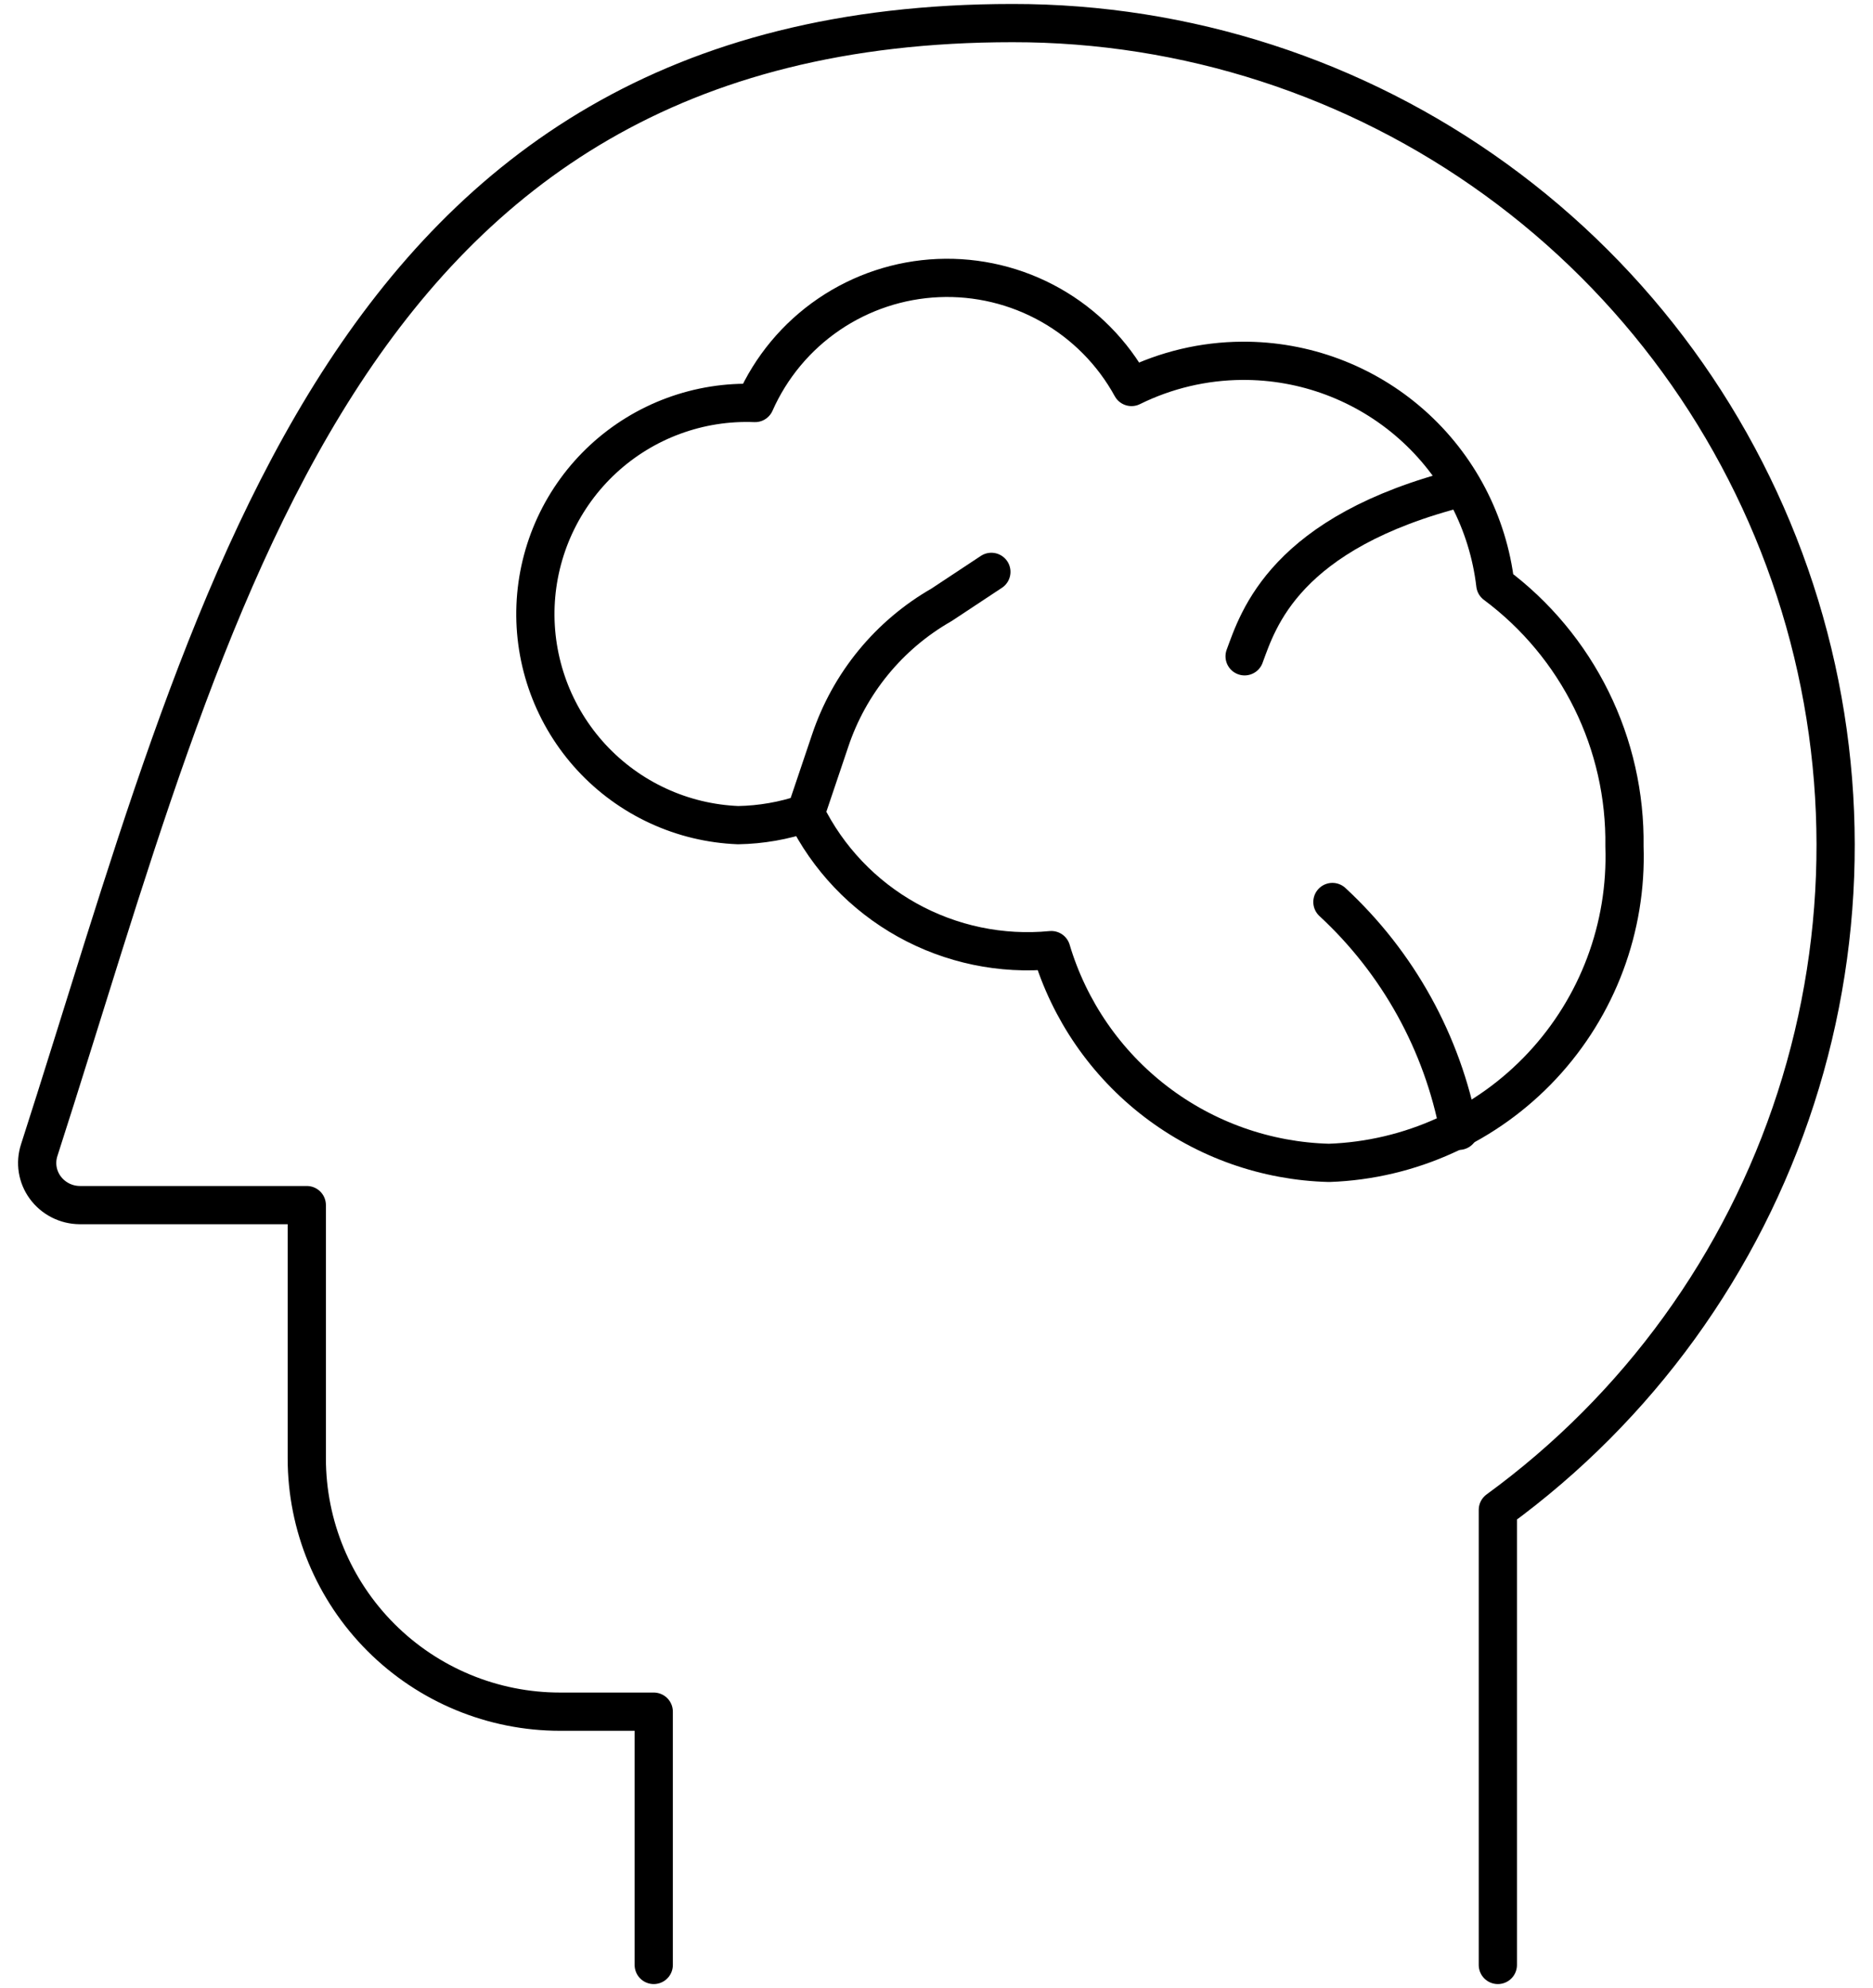
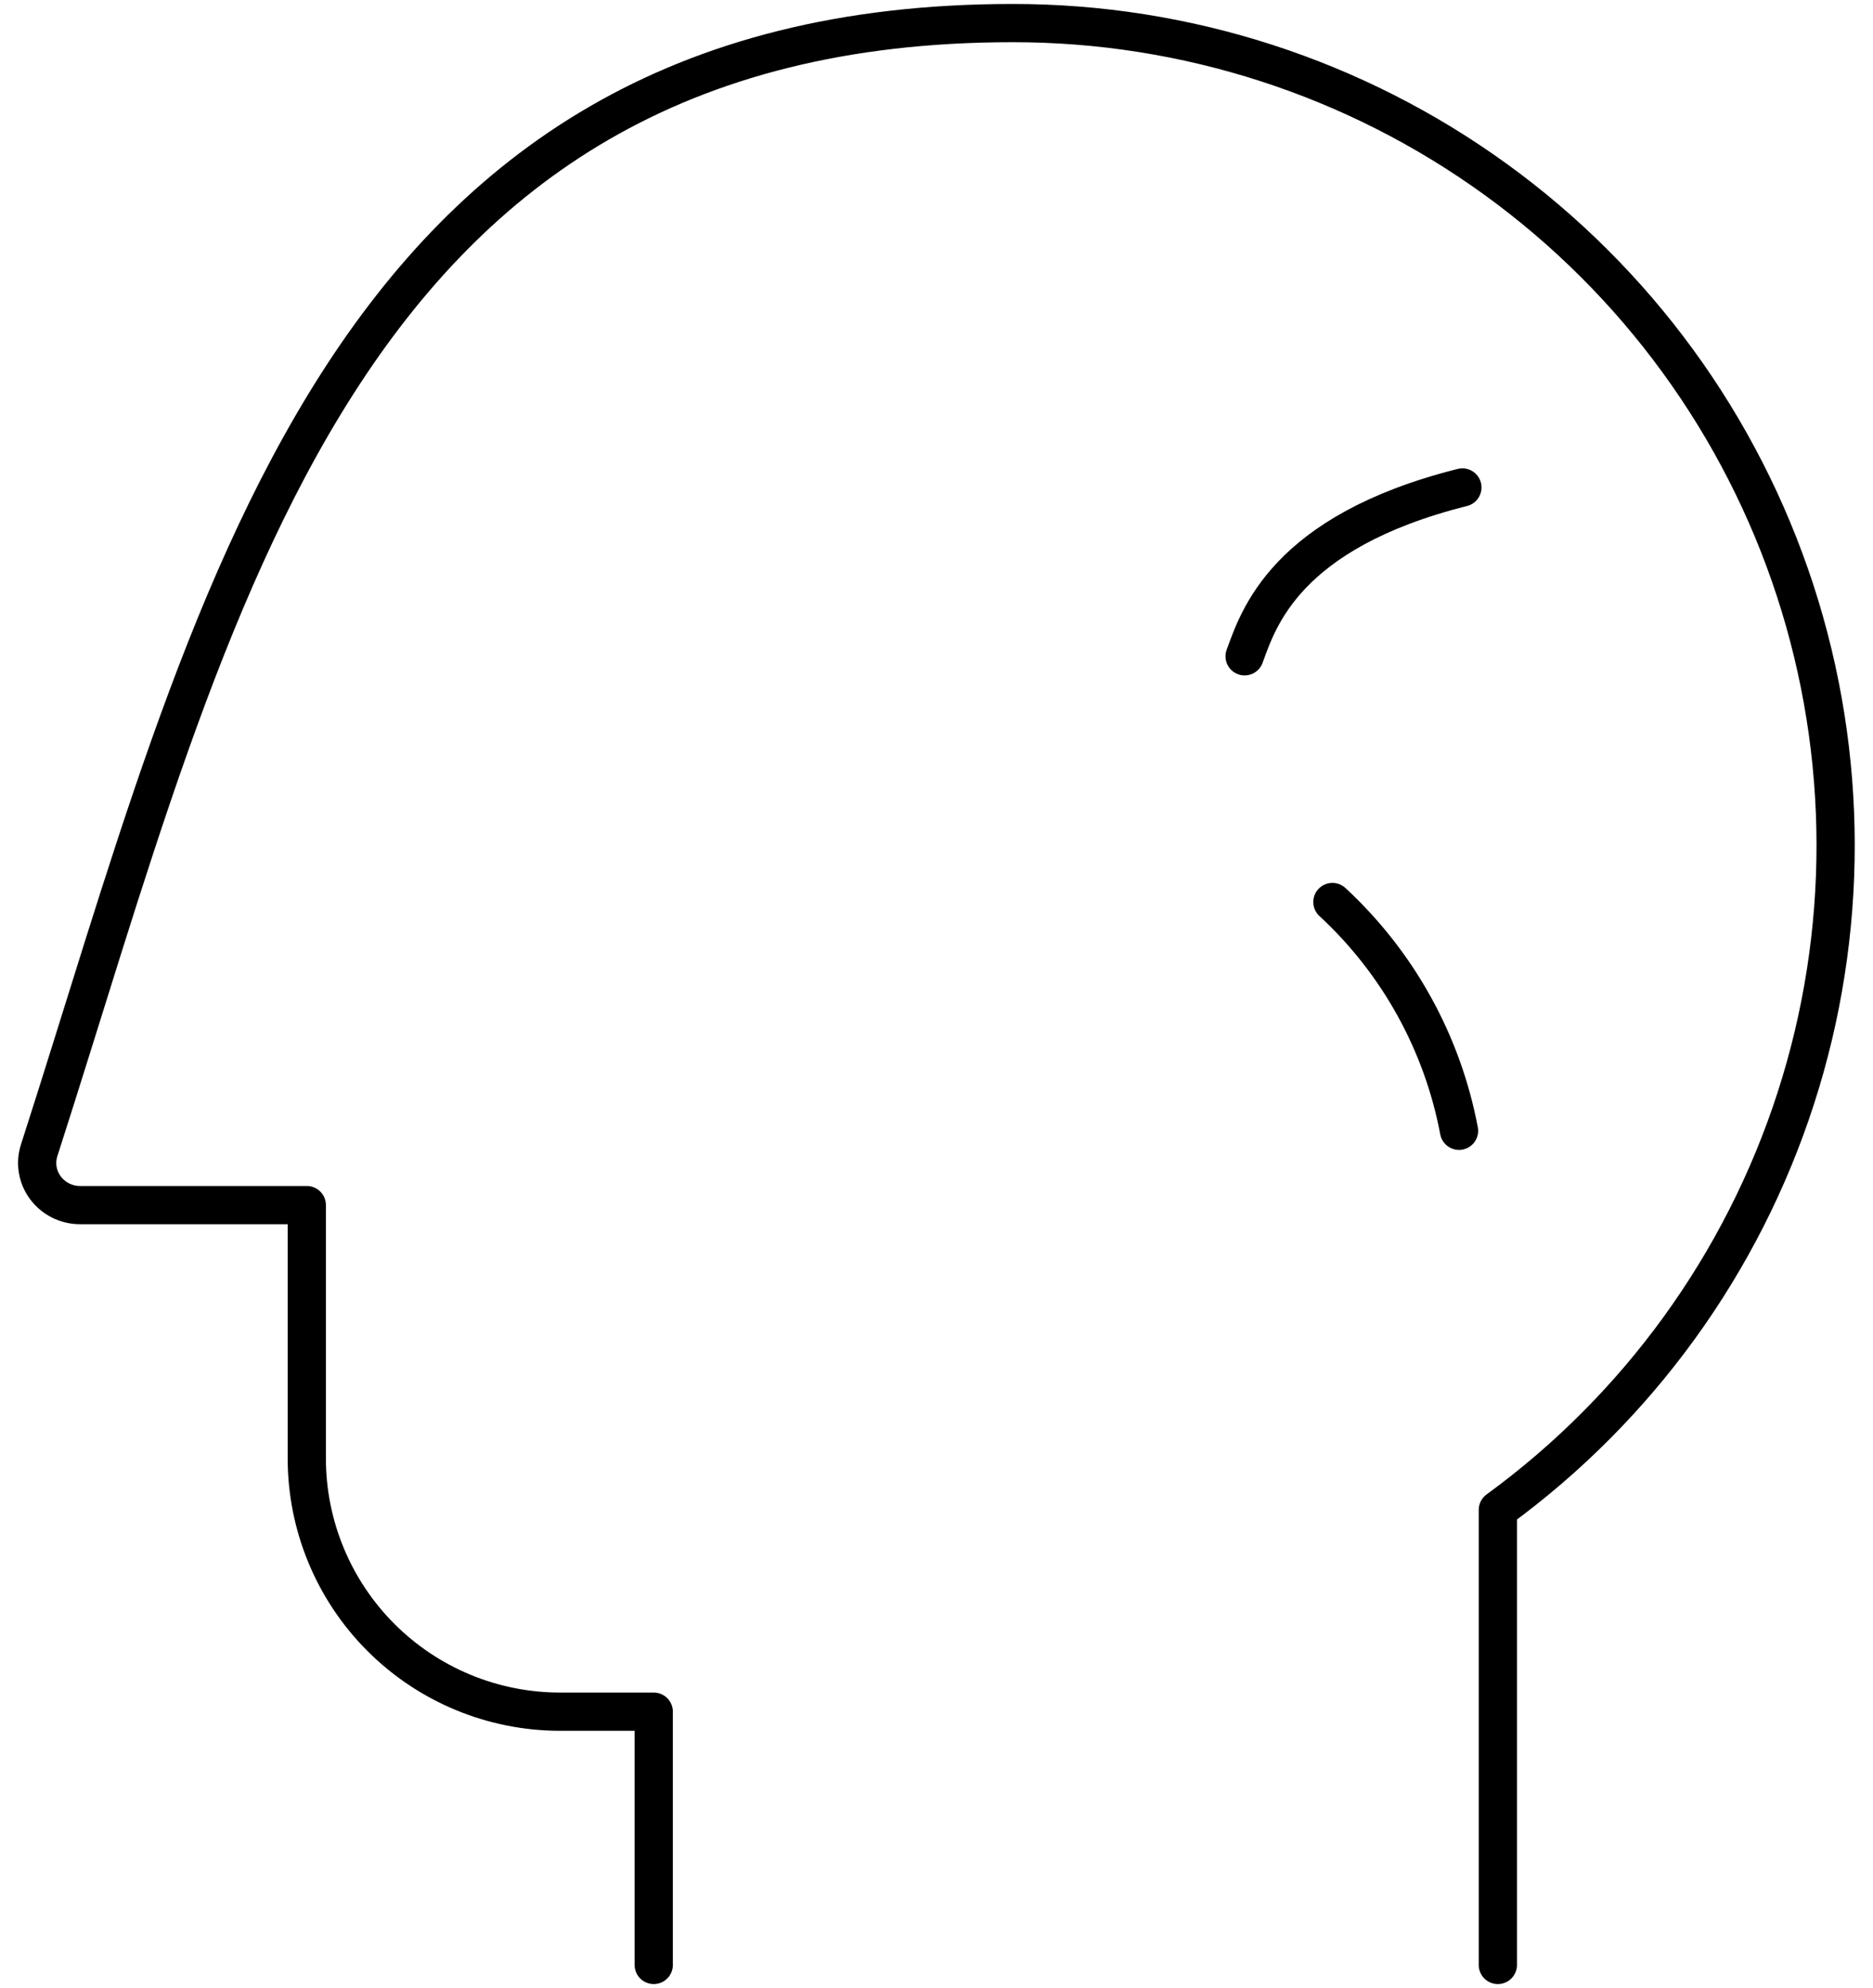
<svg xmlns="http://www.w3.org/2000/svg" width="98" height="104" viewBox="0 0 98 104" fill="none">
  <path d="M34.205 102.792V89.542H29.302C25.788 89.542 22.418 88.146 19.933 85.661C17.448 83.176 16.052 79.806 16.052 76.292V63.042H4.171C3.818 63.04 3.47 62.955 3.155 62.794C2.841 62.633 2.568 62.4 2.36 62.114C2.159 61.838 2.026 61.517 1.972 61.18C1.918 60.842 1.946 60.496 2.051 60.171C11.194 31.816 17.554 1.208 52.975 1.208C62.058 1.198 70.911 4.062 78.266 9.391C85.621 14.72 91.101 22.24 93.92 30.874C96.739 39.508 96.753 48.813 93.96 57.455C91.167 66.098 85.71 73.635 78.371 78.986V102.792" stroke="black" stroke-width="2" stroke-linecap="round" stroke-linejoin="round" />
-   <path d="M78.239 30.579C77.859 27.339 76.296 24.354 73.851 22.194C71.407 20.034 68.251 18.853 64.989 18.875C62.982 18.887 61.003 19.355 59.203 20.244C58.217 18.446 56.748 16.96 54.961 15.953C53.175 14.946 51.142 14.459 49.093 14.546C47.045 14.634 45.061 15.292 43.367 16.447C41.672 17.602 40.335 19.208 39.505 21.083C38.055 21.025 36.608 21.253 35.246 21.755C33.884 22.256 32.634 23.021 31.568 24.005C30.502 24.989 29.64 26.174 29.031 27.491C28.423 28.809 28.079 30.233 28.021 31.683C27.963 33.133 28.192 34.58 28.693 35.942C29.194 37.304 29.959 38.554 30.943 39.62C31.928 40.687 33.112 41.548 34.43 42.157C35.747 42.766 37.172 43.108 38.621 43.166C39.824 43.145 41.016 42.936 42.155 42.548C43.317 44.905 45.17 46.851 47.466 48.129C49.761 49.407 52.392 49.956 55.007 49.703C55.947 52.853 57.858 55.626 60.468 57.625C63.077 59.624 66.252 60.747 69.538 60.833C73.783 60.684 77.796 58.855 80.694 55.75C83.592 52.645 85.14 48.516 84.996 44.271C85.033 41.617 84.44 38.992 83.265 36.612C82.09 34.232 80.368 32.164 78.239 30.579V30.579Z" stroke="black" stroke-width="2" stroke-linecap="round" stroke-linejoin="round" />
-   <path d="M42.154 42.548L43.435 38.75C44.439 35.744 46.514 33.212 49.265 31.639L51.871 29.916" stroke="black" stroke-width="2" stroke-linecap="round" stroke-linejoin="round" />
  <path d="M76.516 25.5C67.197 27.841 65.828 32.434 65.121 34.333" stroke="black" stroke-width="2" stroke-linecap="round" stroke-linejoin="round" />
  <path d="M76.34 59.155C75.472 54.558 73.149 50.362 69.715 47.186" stroke="black" stroke-width="2" stroke-linecap="round" stroke-linejoin="round" />
</svg>